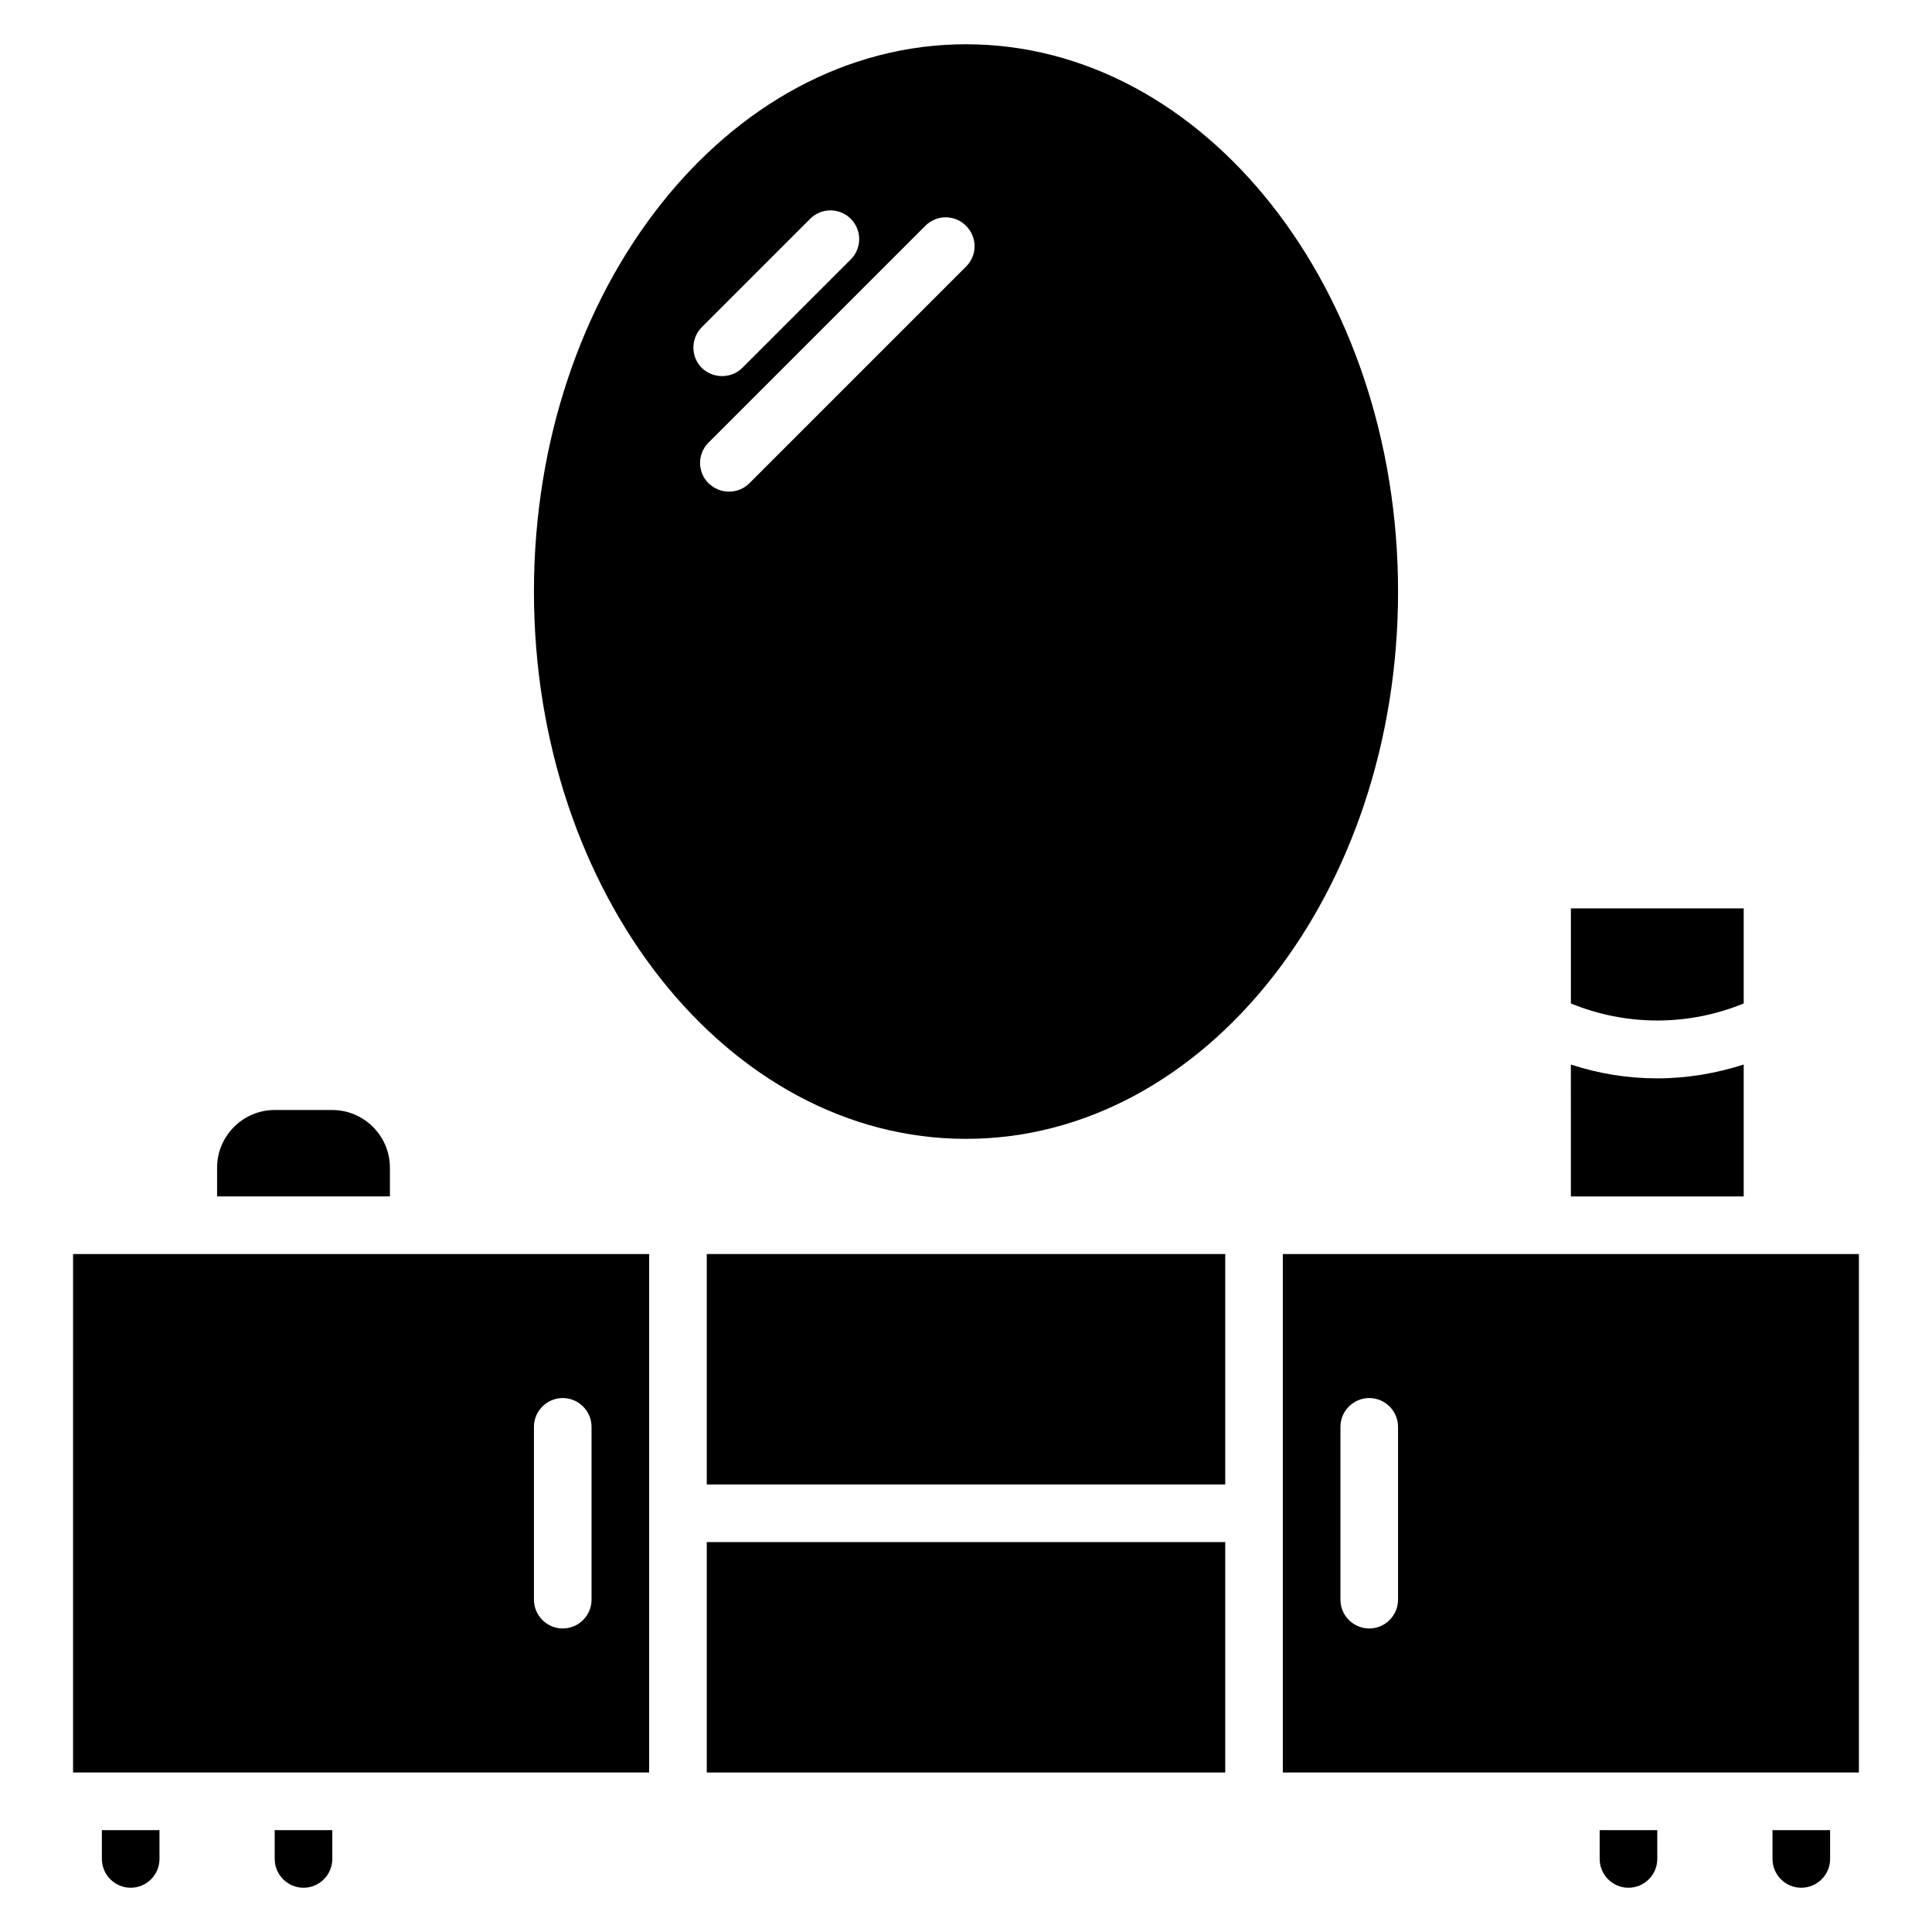
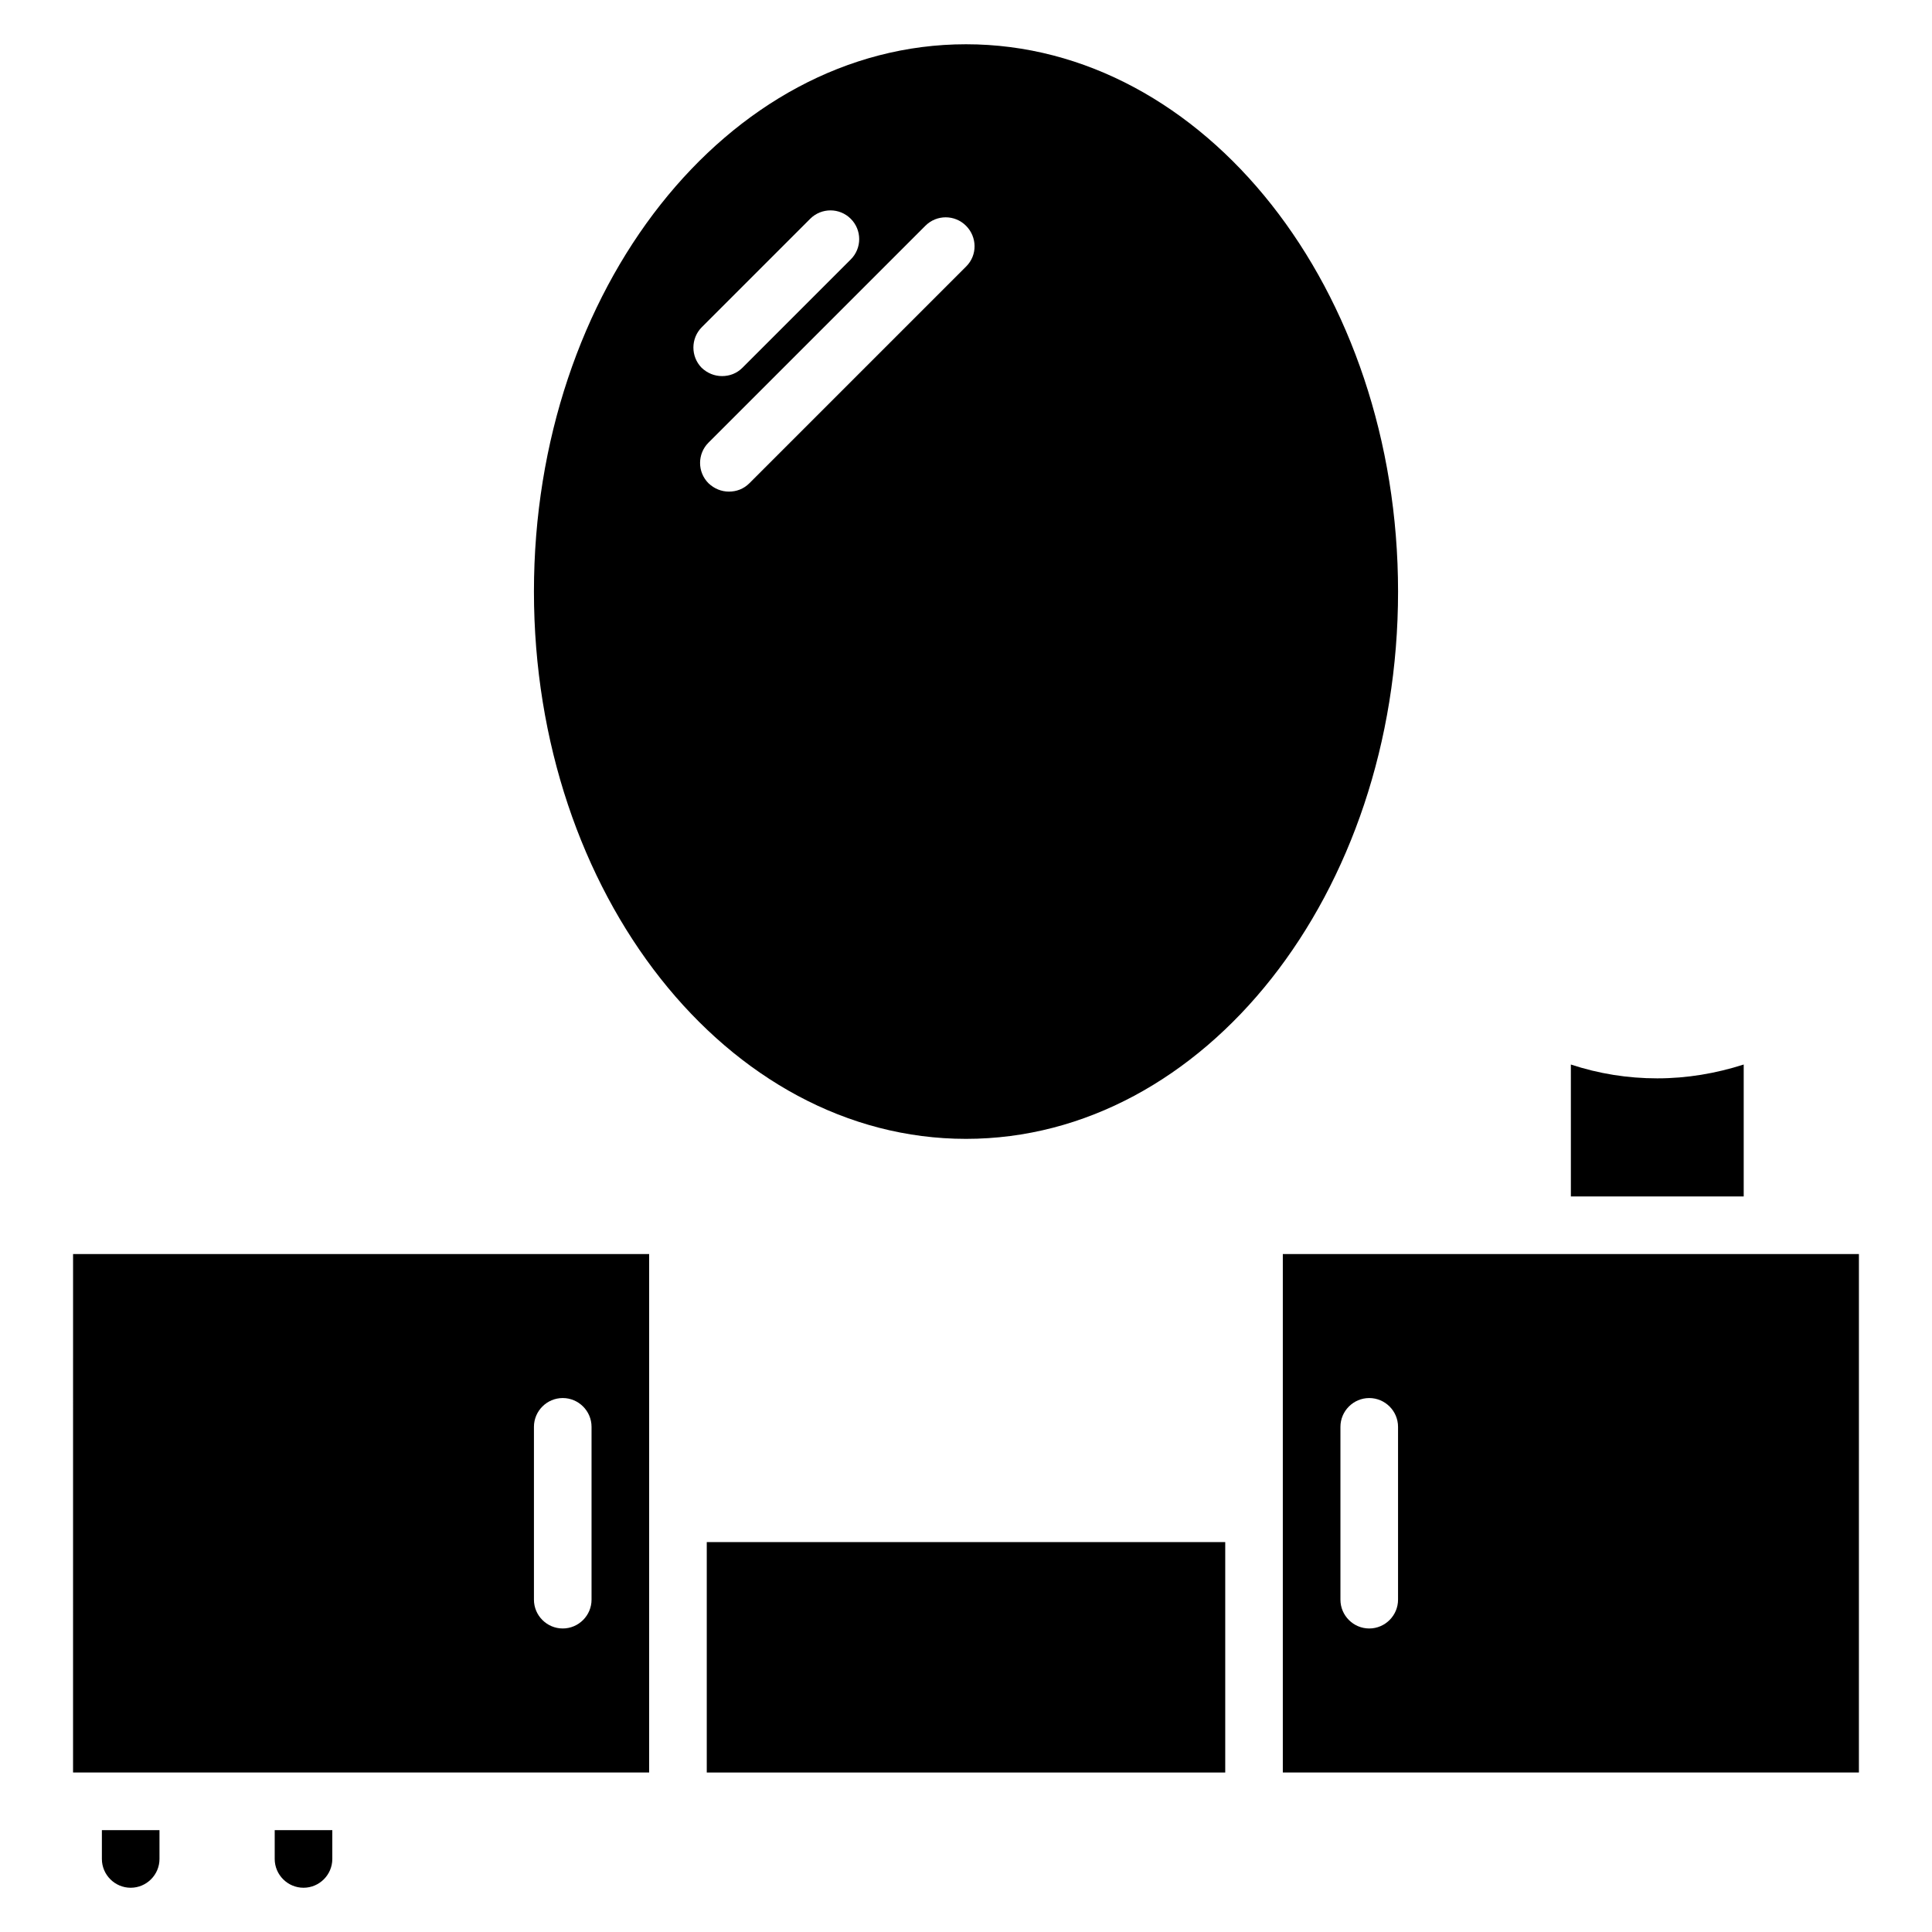
<svg xmlns="http://www.w3.org/2000/svg" fill="#000000" width="800px" height="800px" version="1.1" viewBox="144 144 512 512">
  <g>
-     <path d="m606.1 409.92v-25.191h-45.801v25.191c14.656 6.031 31.145 6.031 45.801 0z" />
-     <path d="m247.33 453.43c0-8.398-6.871-15.266-15.266-15.266l-15.266-0.004c-8.398 0-15.266 6.871-15.266 15.266v7.633h45.801z" />
    <path d="m400 155.73c-63.207 0-114.5 64.961-114.5 145.04s51.297 145.04 114.5 145.04 114.5-64.961 114.5-145.04c-0.004-80.074-51.301-145.04-114.5-145.04zm-70 74.961 28.703-28.703c2.977-2.977 7.785-2.977 10.762 0 2.977 2.977 2.977 7.785 0 10.762l-28.703 28.703c-1.527 1.527-3.434 2.215-5.418 2.215s-3.894-0.762-5.418-2.215c-2.902-2.977-2.902-7.785 0.074-10.762zm70.074-16.105-57.48 57.48c-1.527 1.527-3.434 2.215-5.418 2.215s-3.894-0.762-5.418-2.215c-2.977-2.977-2.977-7.785 0-10.762l57.48-57.48c2.977-2.977 7.785-2.977 10.762 0 2.977 2.977 3.051 7.785 0.074 10.762z" />
    <path d="m606.1 426.11c-7.406 2.367-15.039 3.664-22.902 3.664s-15.496-1.223-22.902-3.664l0.004 34.961h45.801z" />
    <path d="m171 636.64c0 4.199 3.434 7.633 7.633 7.633 4.199 0 7.633-3.434 7.633-7.633v-7.633h-15.266z" />
    <path d="m216.8 636.64c0 4.199 3.434 7.633 7.633 7.633 4.199 0 7.633-3.434 7.633-7.633v-7.633h-15.266z" />
-     <path d="m567.93 636.64c0 4.199 3.434 7.633 7.633 7.633 4.199 0 7.633-3.434 7.633-7.633v-7.633h-15.266z" />
-     <path d="m613.73 636.64c0 4.199 3.434 7.633 7.633 7.633 4.199 0 7.633-3.434 7.633-7.633v-7.633h-15.266z" />
    <path d="m163.36 613.73h152.67l0.004-137.4h-152.67zm122.14-91.602c0-4.199 3.434-7.633 7.633-7.633 4.199 0 7.633 3.434 7.633 7.633v45.801c0 4.199-3.434 7.633-7.633 7.633-4.199 0-7.633-3.434-7.633-7.633z" />
    <path d="m483.96 476.33v137.4h152.67l0.004-137.4zm30.535 91.602c0 4.199-3.434 7.633-7.633 7.633-4.199 0-7.633-3.434-7.633-7.633v-45.801c0-4.199 3.434-7.633 7.633-7.633 4.199 0 7.633 3.434 7.633 7.633z" />
    <path d="m331.3 552.67h137.4v61.066h-137.4z" />
-     <path d="m331.3 476.33h137.4v61.066h-137.4z" />
  </g>
</svg>